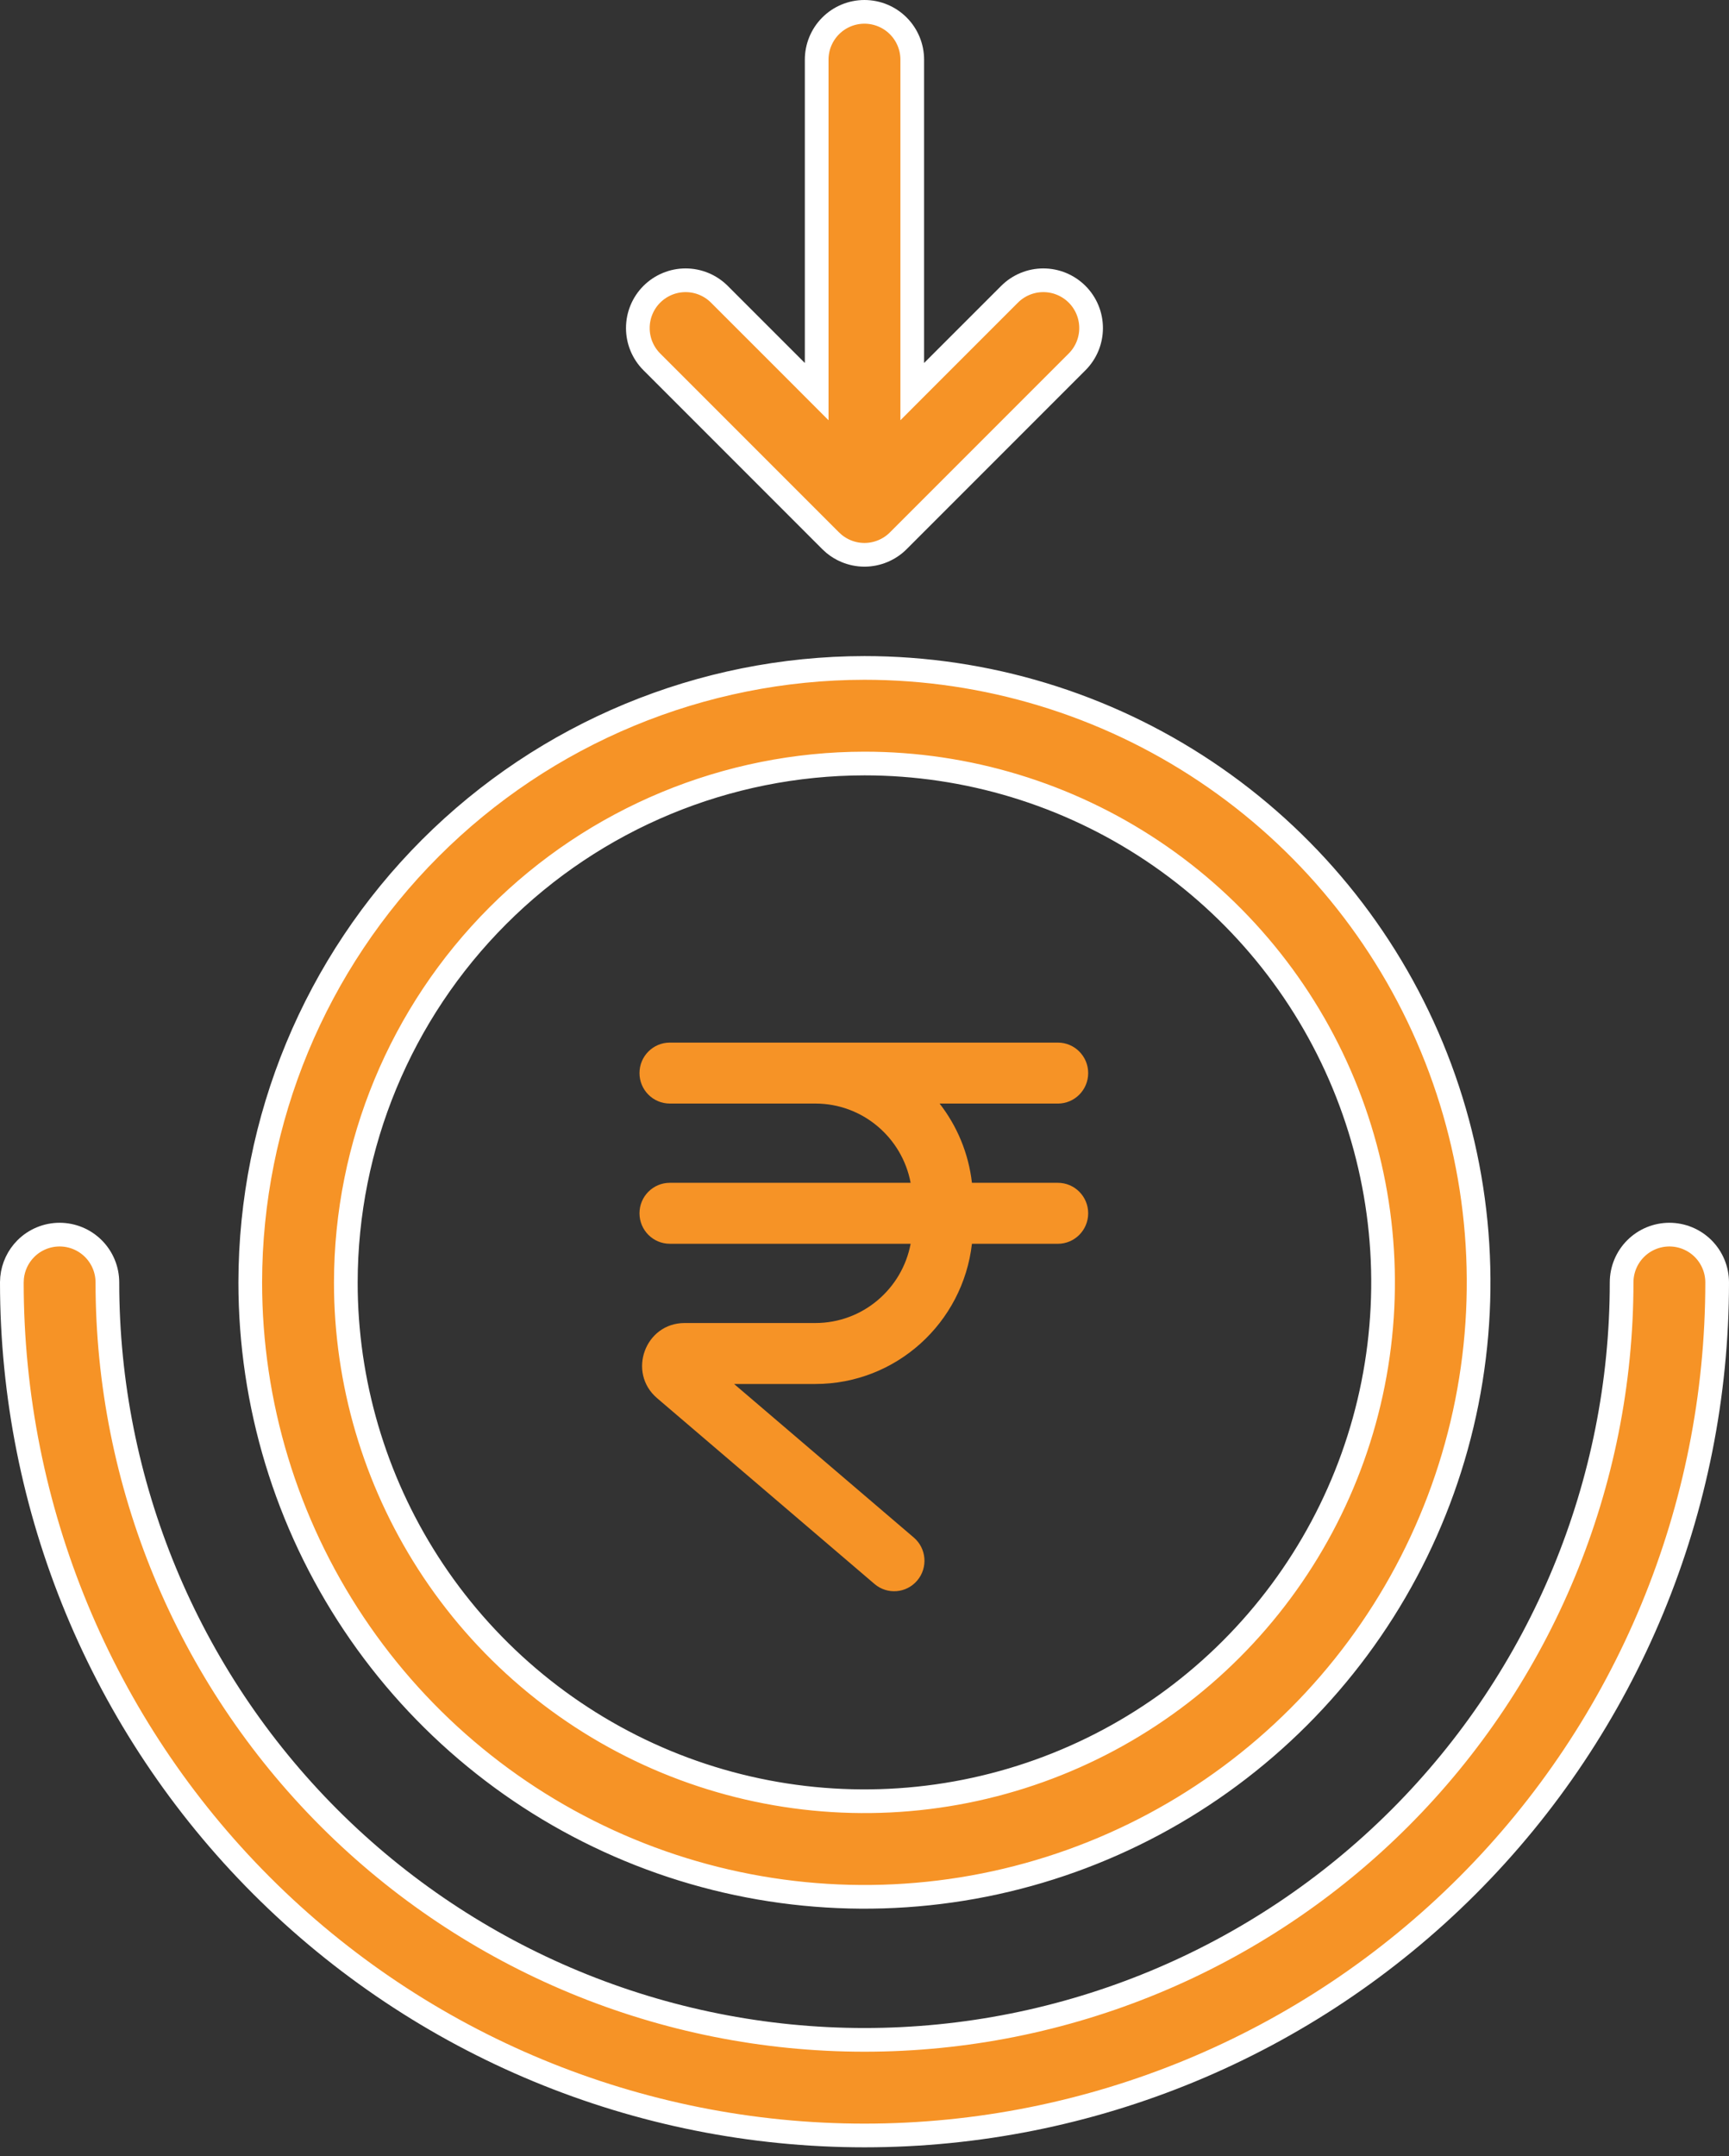
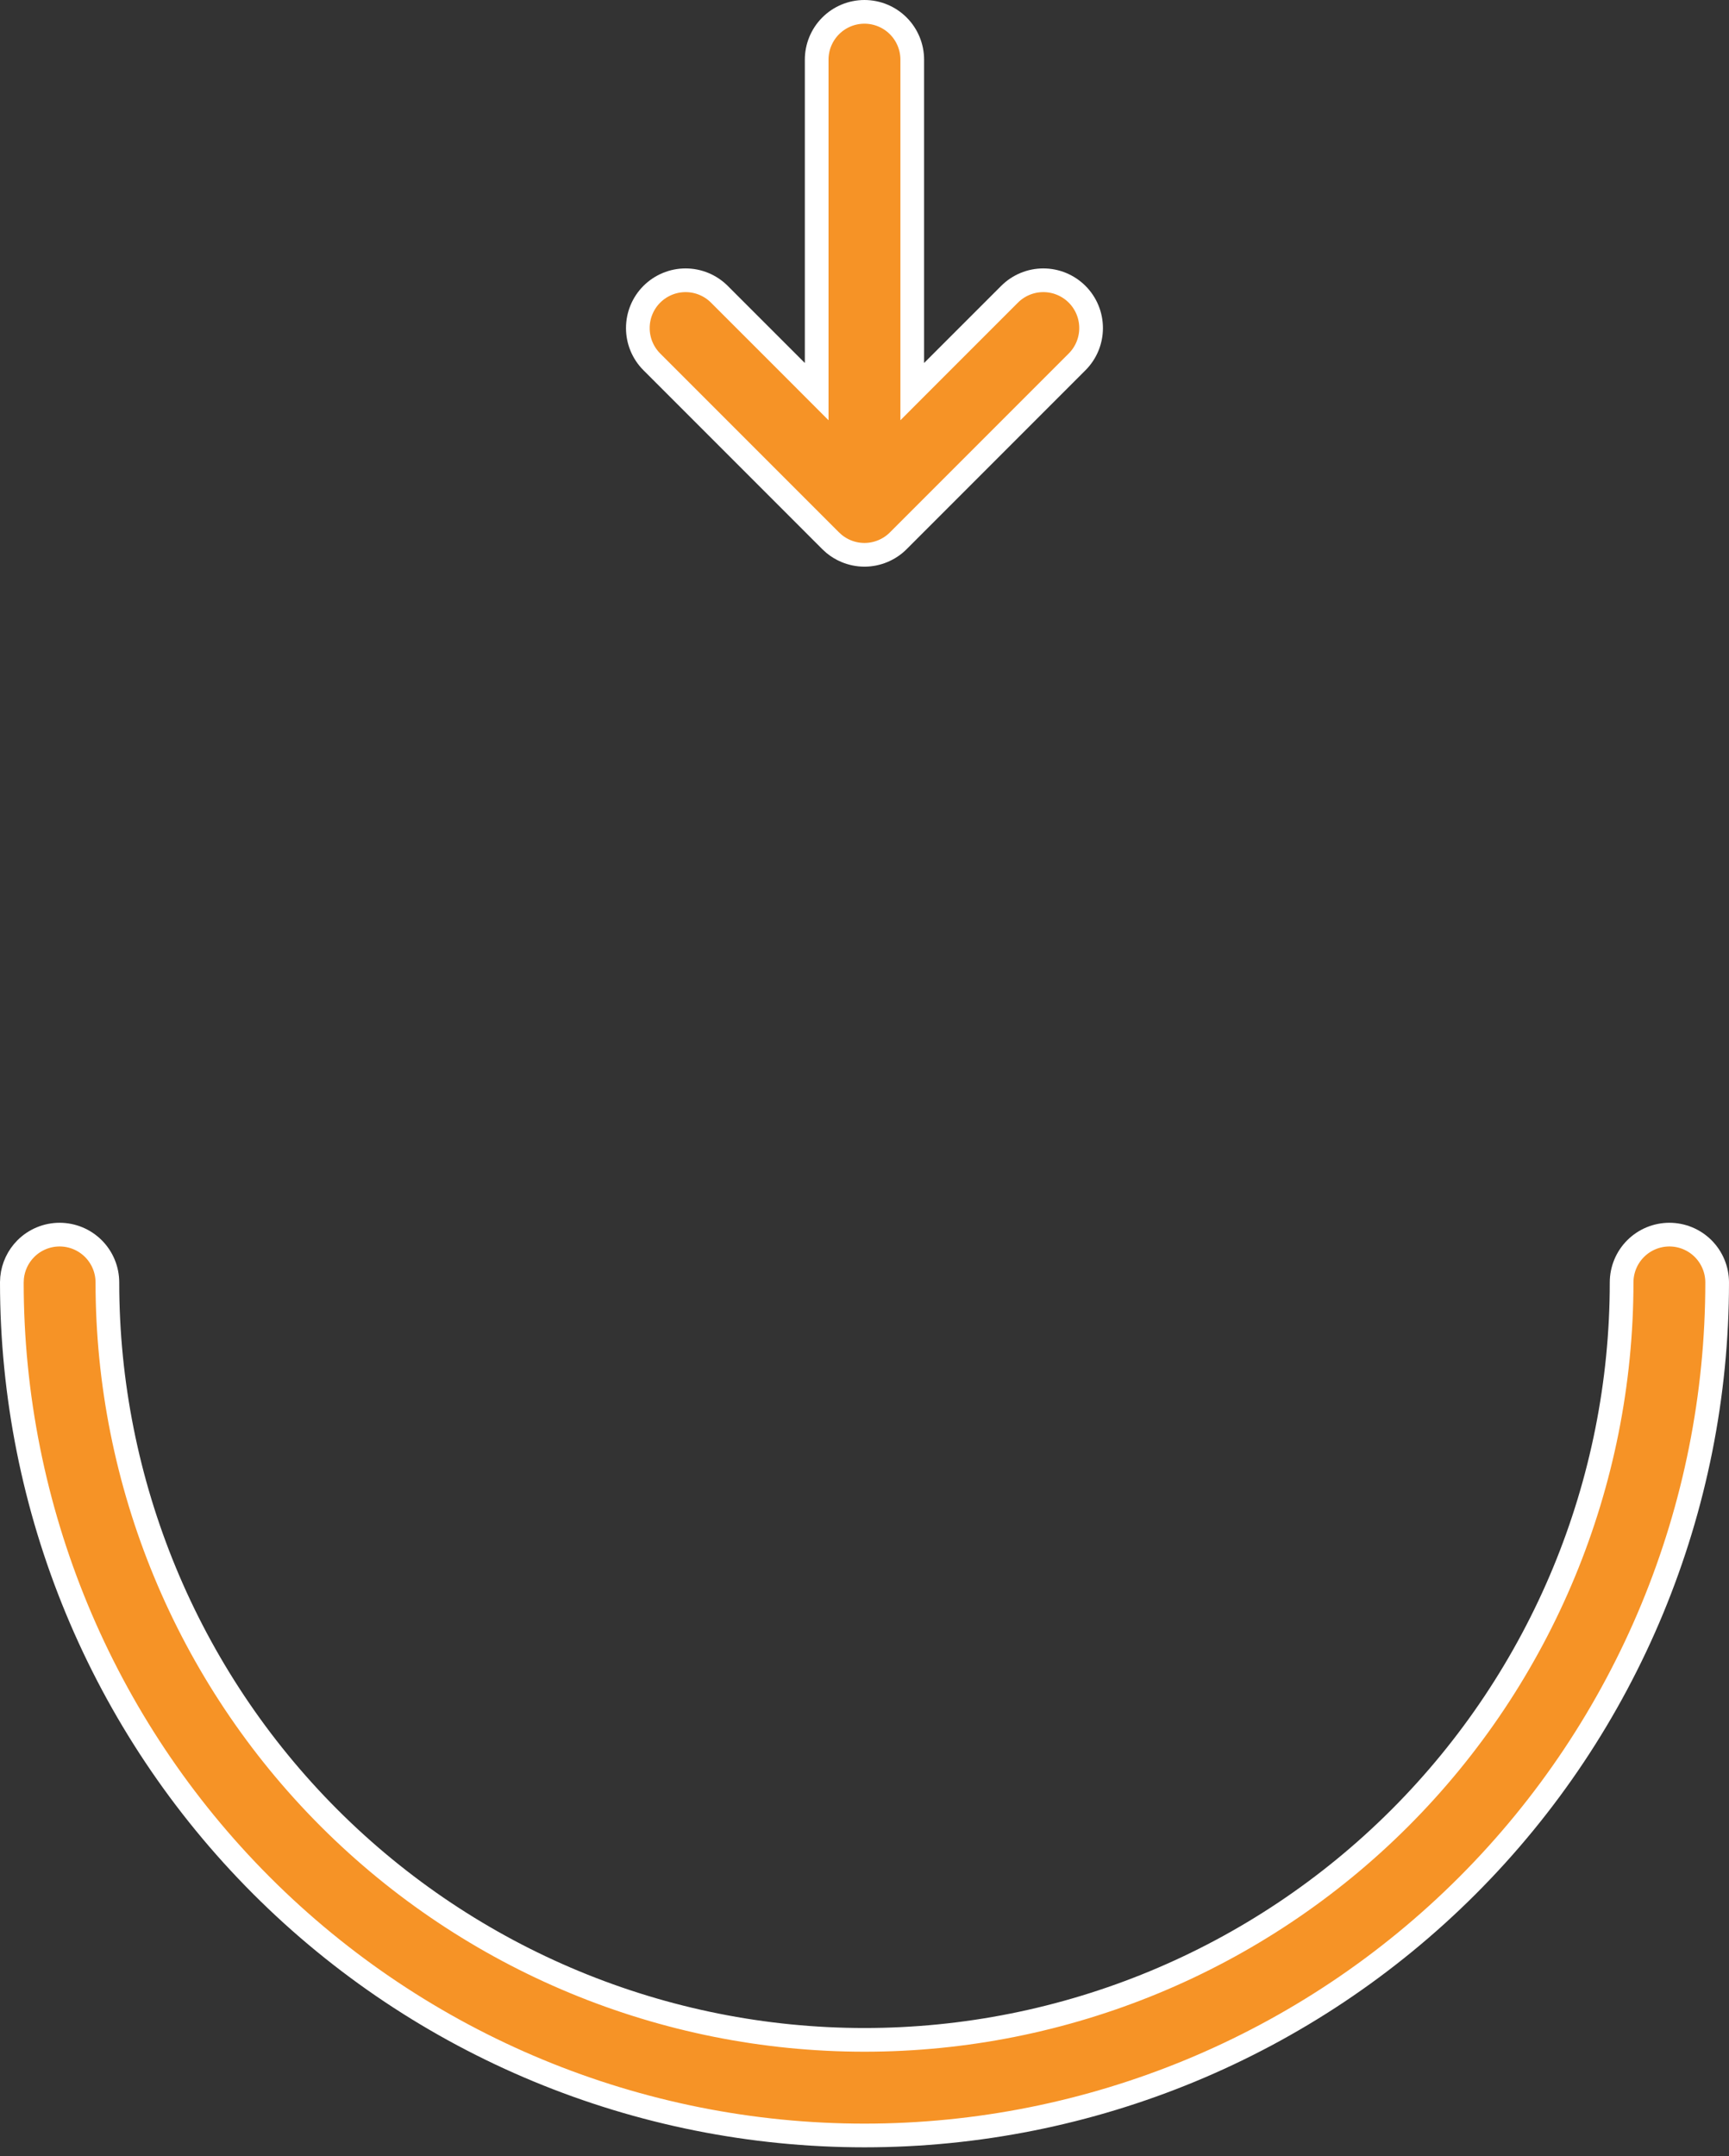
<svg xmlns="http://www.w3.org/2000/svg" width="73" height="91" viewBox="0 0 73 91" fill="none">
  <rect x="0" y="0" width="73" height="91" fill="#333333" stroke="none" />
  <path d="M70.482 52.103C71.017 52.103 71.531 52.316 71.909 52.694C72.287 53.073 72.5 53.586 72.5 54.121C72.5 63.669 68.707 72.825 61.956 79.576C55.205 86.328 46.048 90.121 36.5 90.121C26.952 90.121 17.795 86.328 11.044 79.576C4.293 72.825 0.5 63.669 0.5 54.121L0.51 53.922C0.556 53.46 0.76 53.026 1.091 52.694C1.469 52.316 1.983 52.103 2.518 52.103C3.052 52.104 3.565 52.316 3.943 52.694C4.322 53.073 4.534 53.586 4.534 54.121C4.534 62.599 7.902 70.729 13.896 76.724C19.891 82.718 28.022 86.086 36.5 86.086C44.978 86.086 53.109 82.718 59.103 76.724C65.098 70.729 68.466 62.599 68.466 54.121C68.466 53.586 68.678 53.073 69.057 52.694C69.435 52.316 69.948 52.104 70.482 52.103Z" fill="#F69326" stroke="white" />
-   <path d="M36.497 28.188C41.626 28.188 46.64 29.708 50.904 32.558C55.169 35.407 58.492 39.457 60.455 44.195C62.418 48.934 62.931 54.148 61.931 59.178C60.93 64.208 58.459 68.828 54.833 72.454C51.206 76.081 46.587 78.551 41.557 79.552C36.527 80.552 31.312 80.039 26.574 78.076C21.836 76.114 17.786 72.79 14.937 68.525C12.087 64.261 10.566 59.248 10.566 54.119C10.574 47.244 13.309 40.652 18.17 35.791C23.031 30.93 29.622 28.196 36.497 28.188ZM36.497 32.222C30.692 32.228 25.126 34.538 21.021 38.643C16.917 42.748 14.607 48.313 14.601 54.118L14.604 54.524C14.682 58.713 15.96 62.795 18.291 66.283C20.697 69.884 24.117 72.691 28.118 74.349C32.119 76.006 36.522 76.44 40.77 75.595C45.017 74.75 48.918 72.664 51.98 69.602C55.043 66.539 57.129 62.638 57.974 58.391C58.819 54.143 58.385 49.74 56.727 45.739C55.07 41.738 52.263 38.318 48.662 35.912C45.061 33.506 40.828 32.222 36.497 32.222Z" fill="#F69326" stroke="white" />
  <path d="M36.498 0.5C37.033 0.5 37.547 0.713 37.925 1.091C38.303 1.469 38.516 1.983 38.516 2.518V16.527L39.369 15.673L42.624 12.419C43.002 12.041 43.515 11.828 44.05 11.828C44.585 11.828 45.098 12.041 45.477 12.419C45.855 12.797 46.067 13.31 46.067 13.845C46.067 14.38 45.855 14.893 45.477 15.271L37.925 22.823C37.738 23.011 37.515 23.158 37.27 23.26C37.026 23.361 36.763 23.414 36.498 23.414C36.233 23.414 35.971 23.361 35.727 23.26C35.543 23.184 35.372 23.082 35.219 22.956L35.072 22.823L27.52 15.271C27.142 14.893 26.93 14.38 26.93 13.845C26.93 13.31 27.142 12.797 27.52 12.419C27.899 12.041 28.412 11.828 28.946 11.828C29.481 11.828 29.995 12.041 30.373 12.419L33.628 15.673L34.481 16.527V2.518C34.481 1.983 34.694 1.469 35.072 1.091C35.45 0.713 35.963 0.5 36.498 0.5Z" fill="#F69326" stroke="white" />
-   <path d="M27 45.286C27 44.576 27.573 44 28.28 44H44.664C45.371 44 45.944 44.576 45.944 45.286C45.944 45.997 45.371 46.573 44.664 46.573H39.671C40.405 47.517 40.893 48.664 41.036 49.917H44.664C45.371 49.917 45.944 50.493 45.944 51.203C45.944 51.914 45.371 52.49 44.664 52.49H41.036C40.655 55.82 37.84 58.407 34.424 58.407H30.994L38.581 64.887C39.12 65.347 39.185 66.159 38.727 66.7C38.269 67.242 37.462 67.307 36.923 66.847L27.744 59.006C26.474 57.922 27.238 55.834 28.905 55.834H34.424C36.424 55.834 38.089 54.394 38.448 52.489H28.28C27.573 52.489 27 51.914 27 51.203C27 50.493 27.573 49.917 28.28 49.917H38.448C38.089 48.013 36.424 46.572 34.424 46.572H28.28C27.573 46.572 27 45.997 27 45.286L27 45.286Z" fill="#F69326" />
</svg>